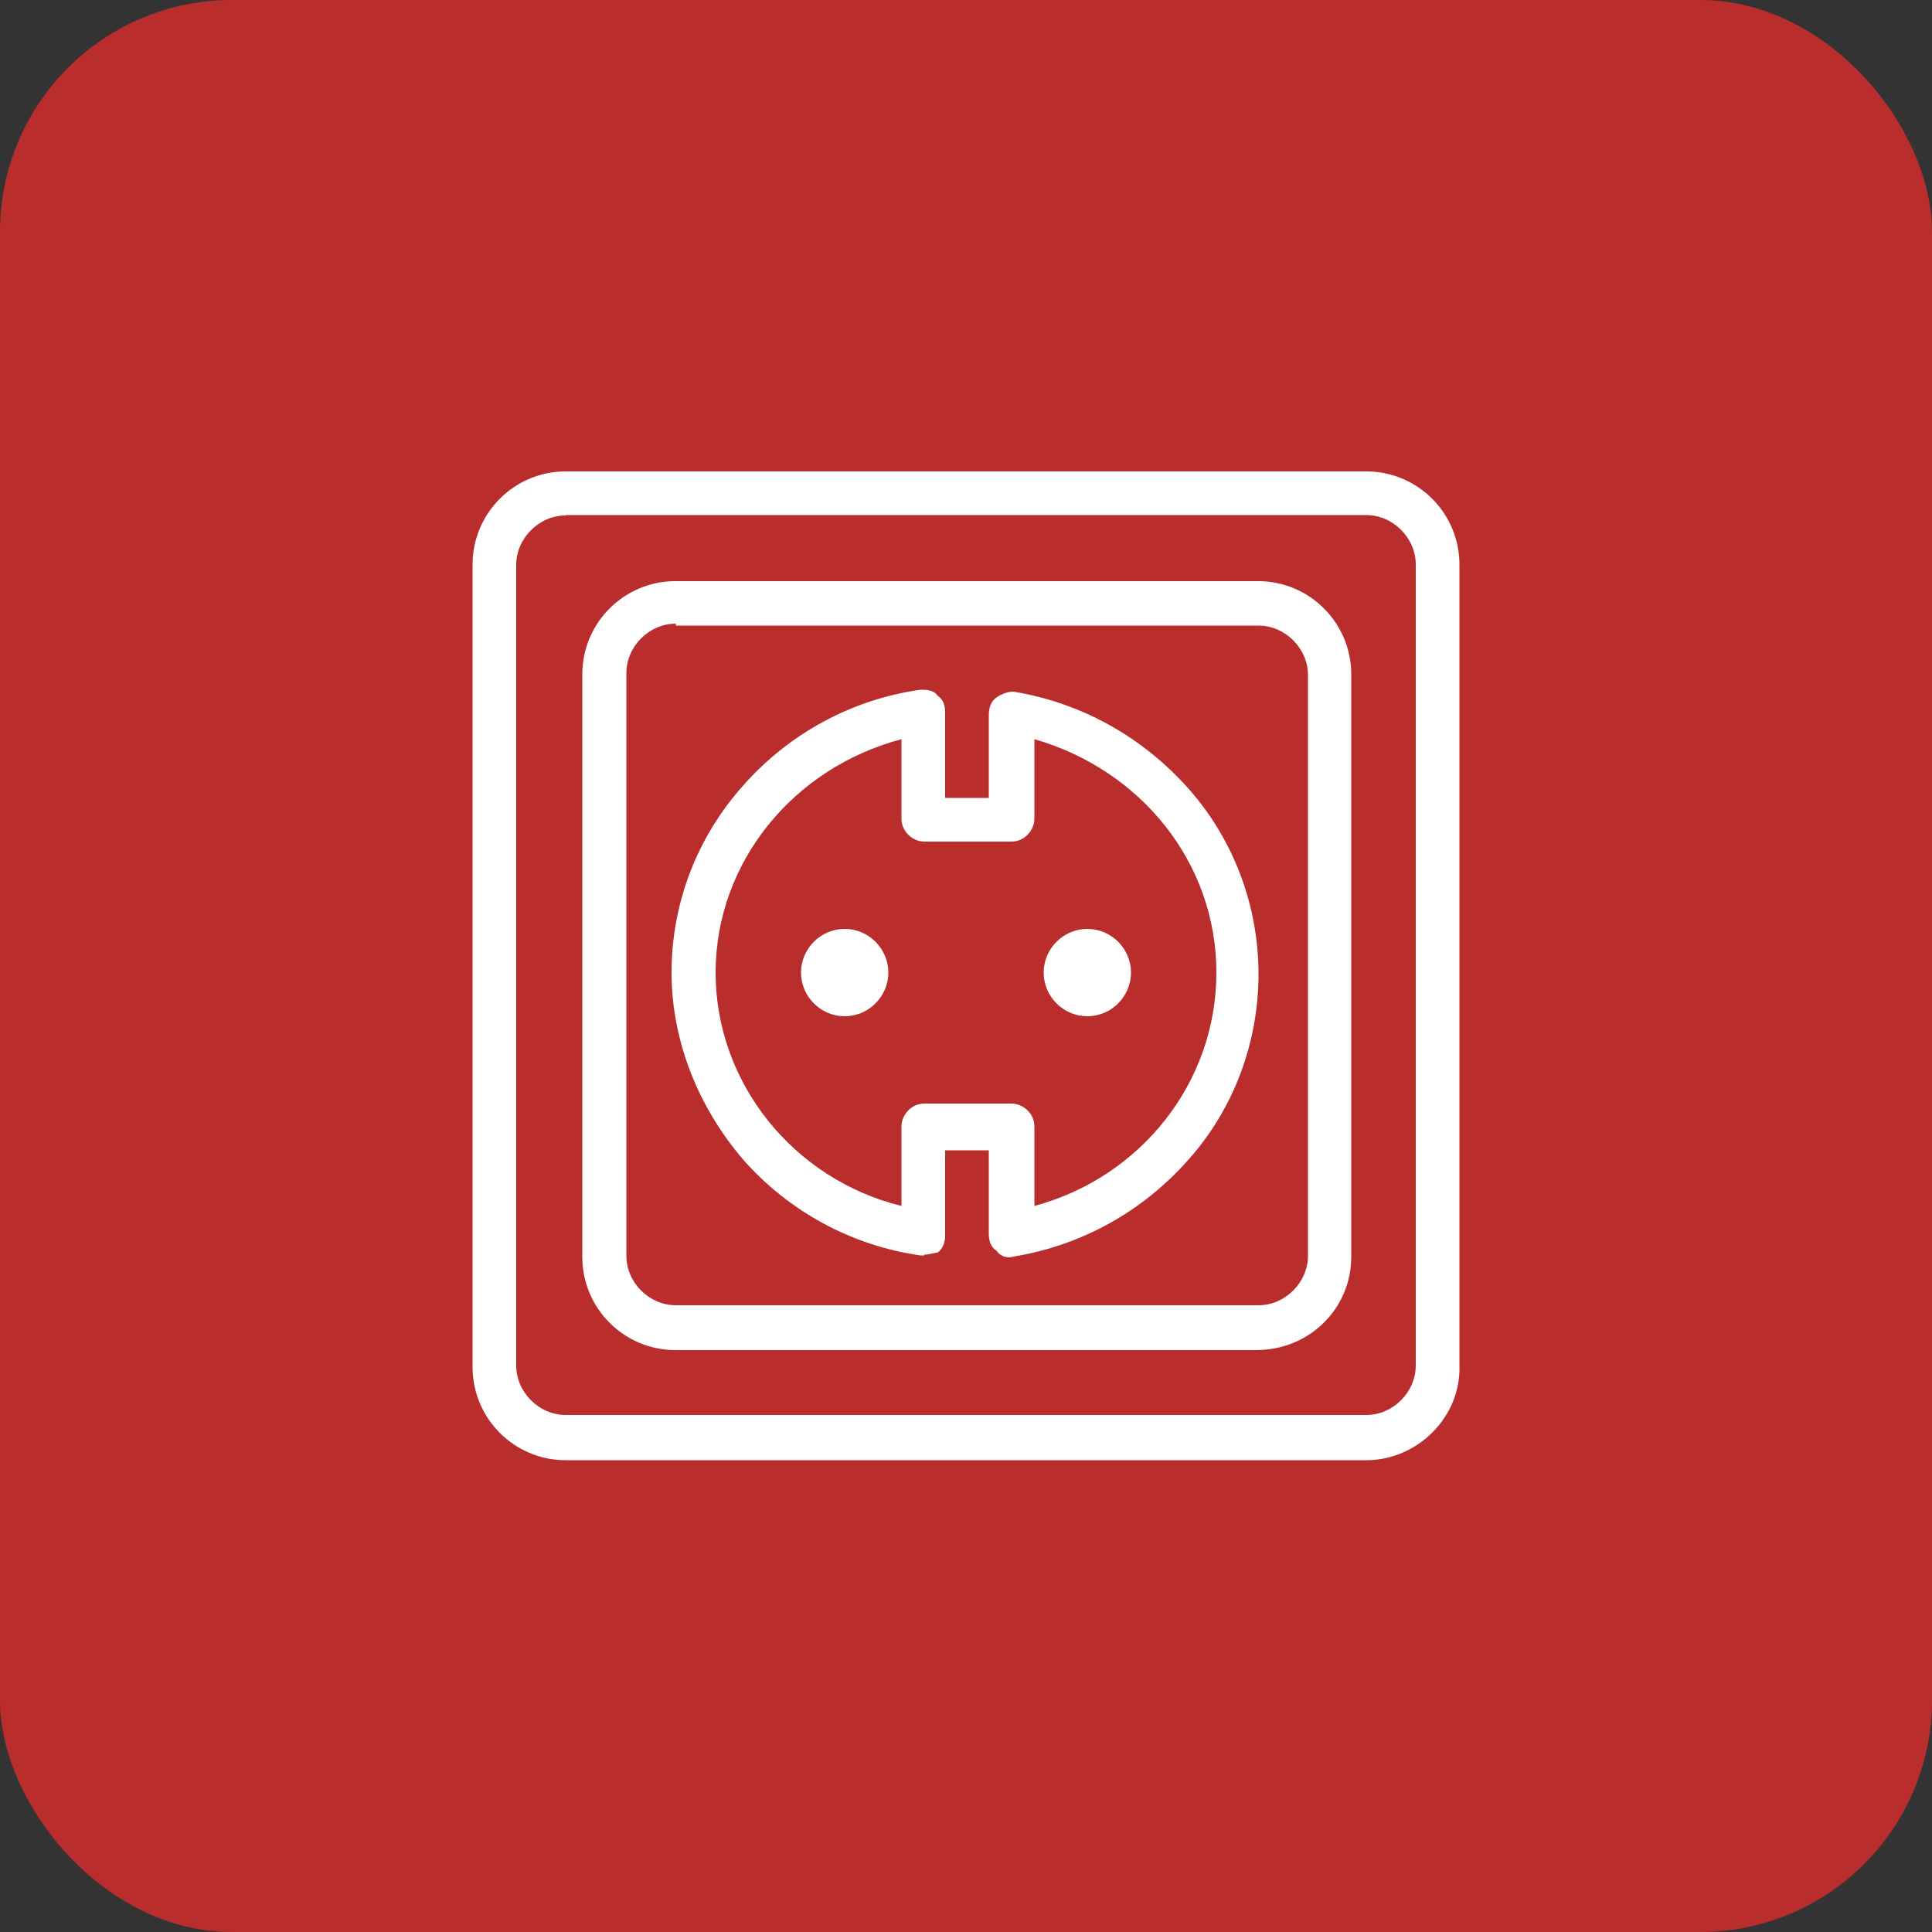
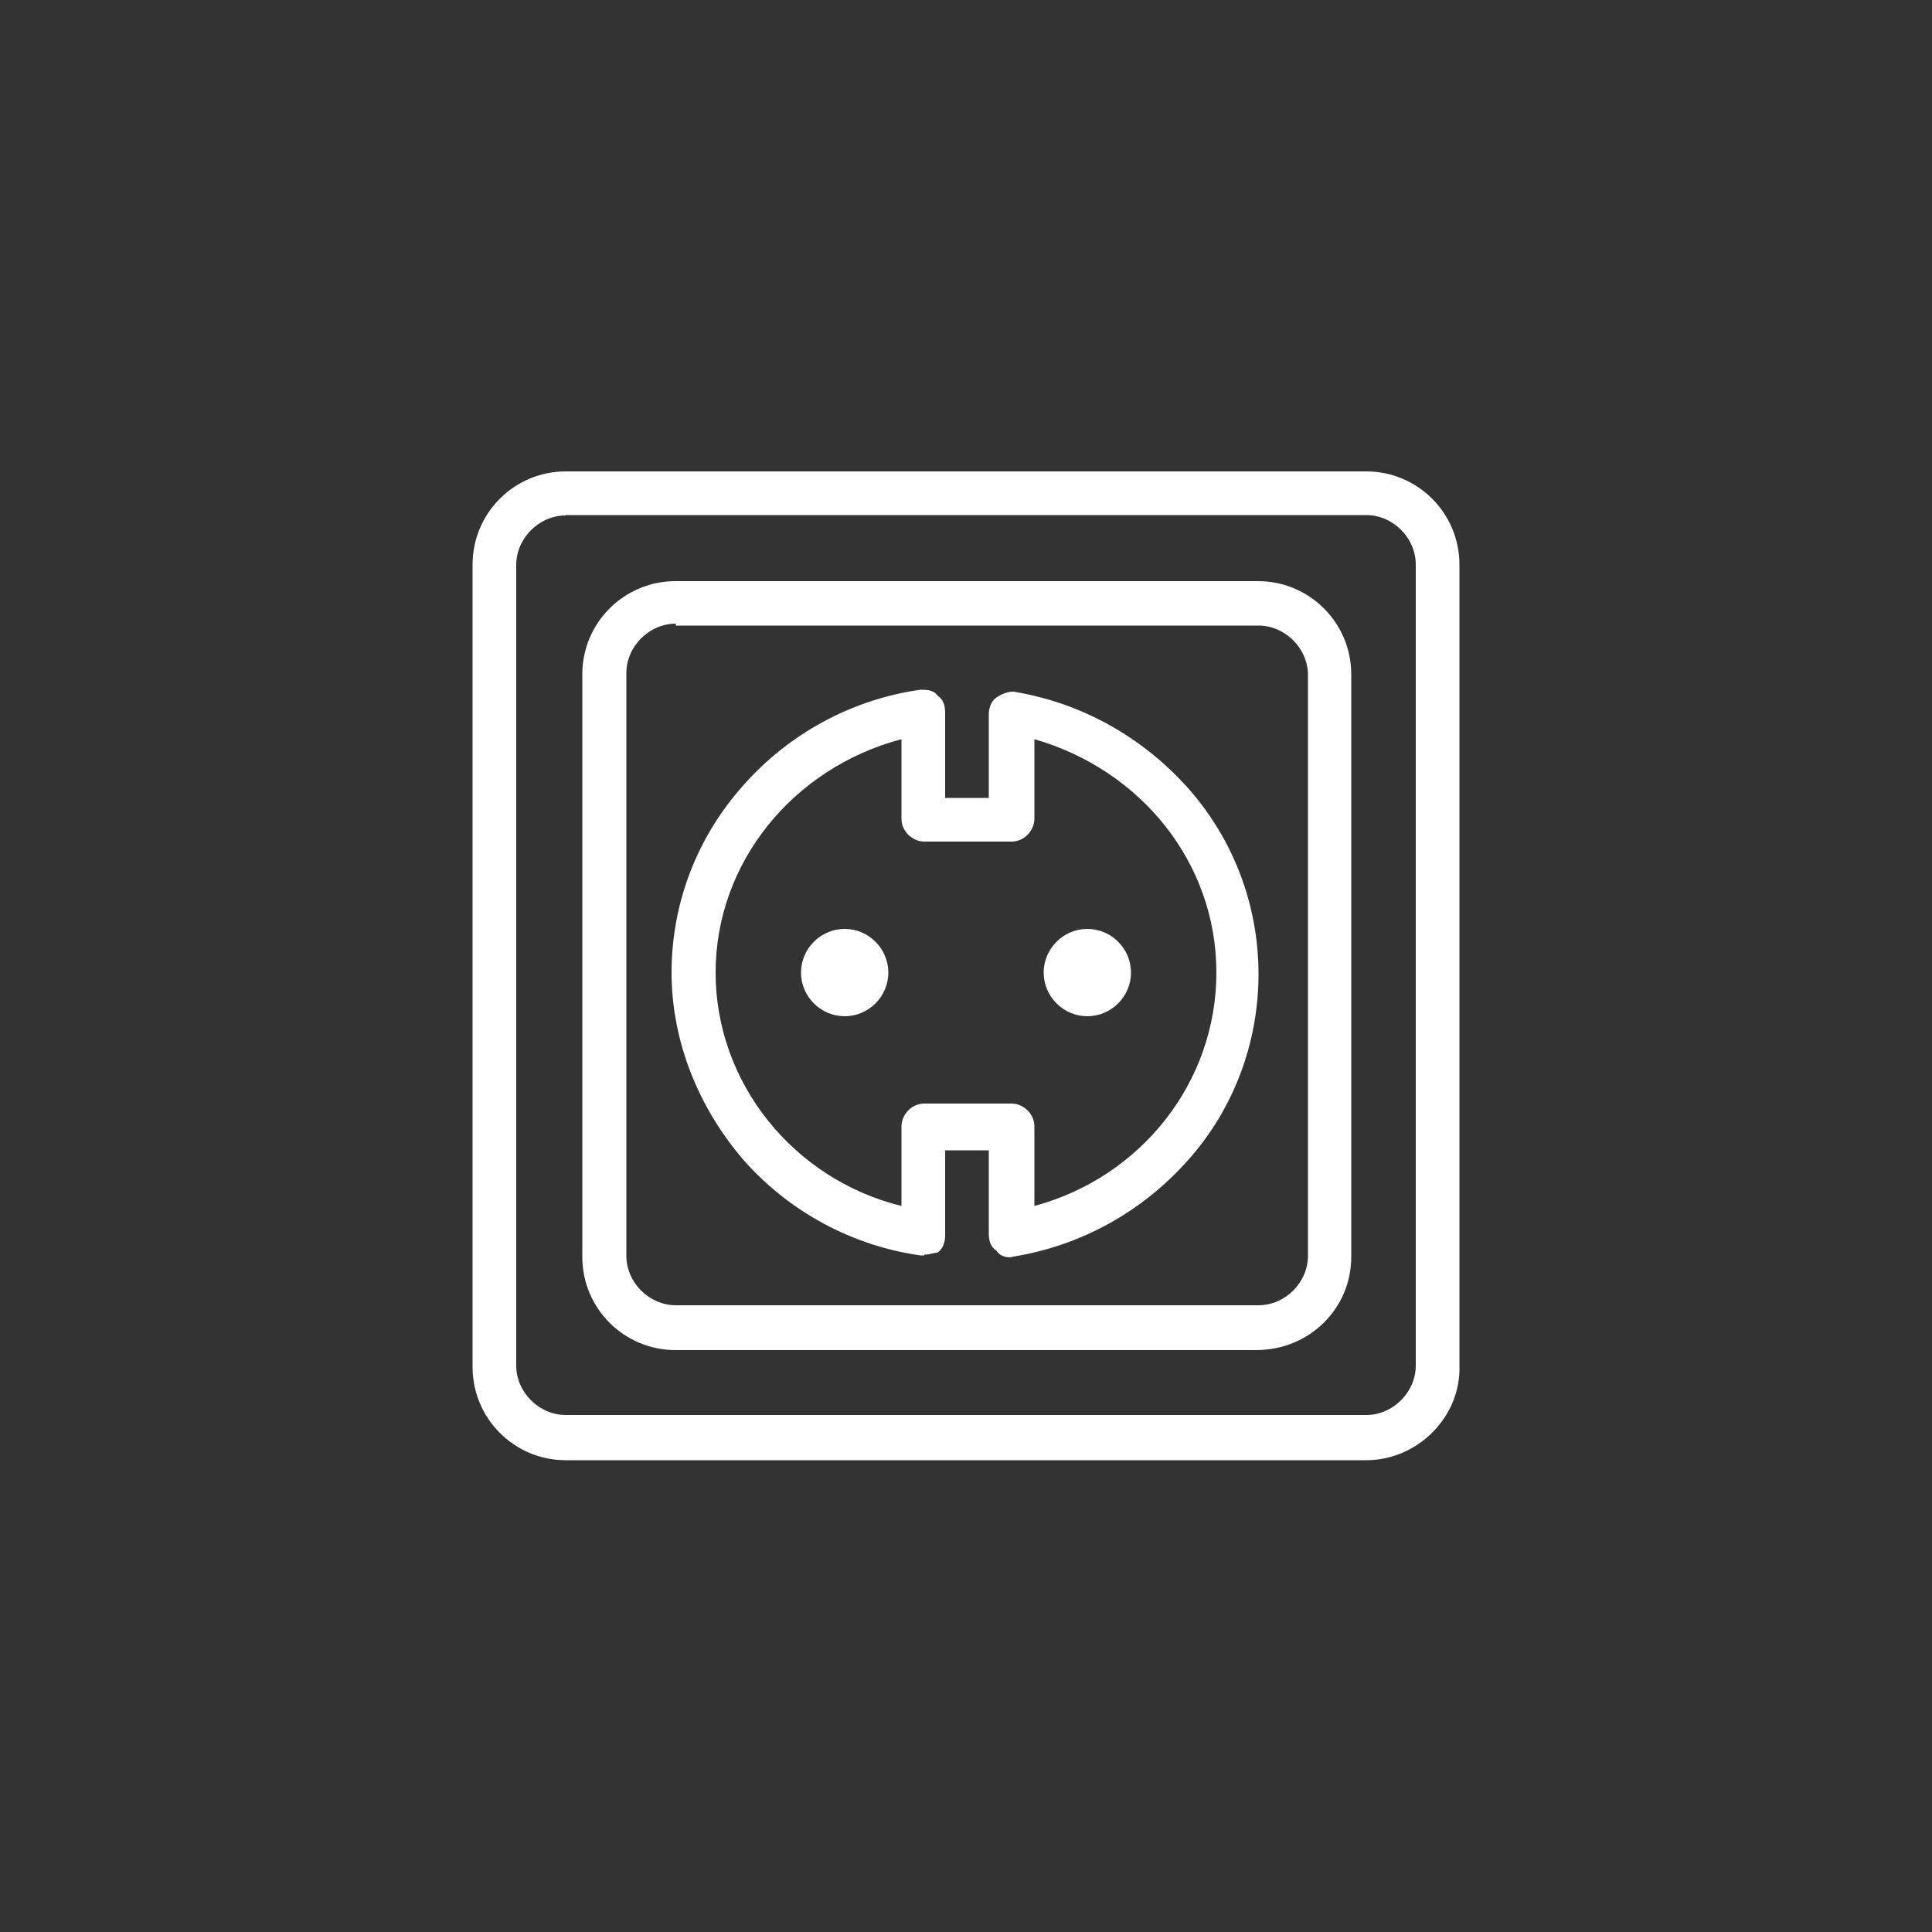
<svg xmlns="http://www.w3.org/2000/svg" id="Layer_1" viewBox="0 0 50 50">
  <rect x="0" y="0" width="50" height="50" fill="#333333" stroke="none" />
  <defs>
    <style>.cls-1{fill:#b92e2d;}.cls-1,.cls-2{stroke-width:0px;}.cls-2{fill:#fff;}</style>
  </defs>
-   <rect class="cls-1" x="0" width="50" height="50" rx="6" ry="6" />
  <path class="cls-2" d="M28.14,24.04c.62,0,1.13.51,1.13,1.13s-.51,1.13-1.13,1.13-1.13-.51-1.13-1.13.51-1.13,1.13-1.13Z" />
  <path class="cls-2" d="M21.86,24.04c.62,0,1.13.51,1.13,1.13s-.51,1.13-1.13,1.13-1.13-.51-1.13-1.13.51-1.13,1.13-1.13Z" />
  <path class="cls-2" d="M35.36,37.79H14.64c-1.33,0-2.41-1.08-2.41-2.41V14.61c0-1.33,1.08-2.41,2.41-2.41h20.72c1.33,0,2.41,1.08,2.41,2.41v20.72c.05,1.33-1.08,2.46-2.41,2.46ZM14.64,13.34c-.69,0-1.28.59-1.28,1.28v20.72c0,.69.59,1.28,1.28,1.28h20.72c.69,0,1.28-.59,1.28-1.28V14.61c0-.69-.59-1.28-1.28-1.28H14.64Z" />
  <path class="cls-2" d="M32.51,34.94h-15.03c-1.33,0-2.41-1.08-2.41-2.41v-15.08c0-1.33,1.08-2.41,2.41-2.41h15.08c1.33,0,2.41,1.08,2.41,2.41v15.08c0,1.33-1.08,2.41-2.46,2.41ZM17.49,16.14c-.69,0-1.28.59-1.28,1.28v15.08c0,.69.59,1.28,1.28,1.28h15.08c.69,0,1.28-.59,1.28-1.28v-15.03c0-.69-.59-1.28-1.28-1.28h-15.08v-.05Z" />
  <path class="cls-2" d="M23.92,32.49h-.1c-1.77-.25-3.39-1.13-4.57-2.46-1.18-1.37-1.87-3.09-1.87-4.86s.64-3.49,1.87-4.86c1.18-1.33,2.8-2.21,4.57-2.46.15,0,.34,0,.44.15.15.1.2.25.2.44v2.21h1.13v-2.16c0-.15.05-.34.2-.44.15-.1.29-.15.44-.15,1.77.29,3.34,1.18,4.52,2.5,1.18,1.33,1.82,3.04,1.82,4.81s-.64,3.49-1.82,4.81c-1.18,1.33-2.75,2.21-4.52,2.5-.15.05-.34,0-.44-.15-.15-.1-.2-.25-.2-.44v-2.16h-1.13v2.21c0,.15-.05.34-.2.44-.1,0-.2.05-.34.05ZM23.33,19.13c-2.8.74-4.81,3.19-4.81,6.04s2.01,5.35,4.81,6.04v-2.06c0-.29.25-.59.59-.59h2.26c.29,0,.59.25.59.59v2.06c2.75-.74,4.71-3.19,4.71-6.04s-1.96-5.25-4.71-6.04v2.06c0,.29-.25.59-.59.59h-2.26c-.29,0-.59-.25-.59-.59v-2.06h0Z" />
</svg>